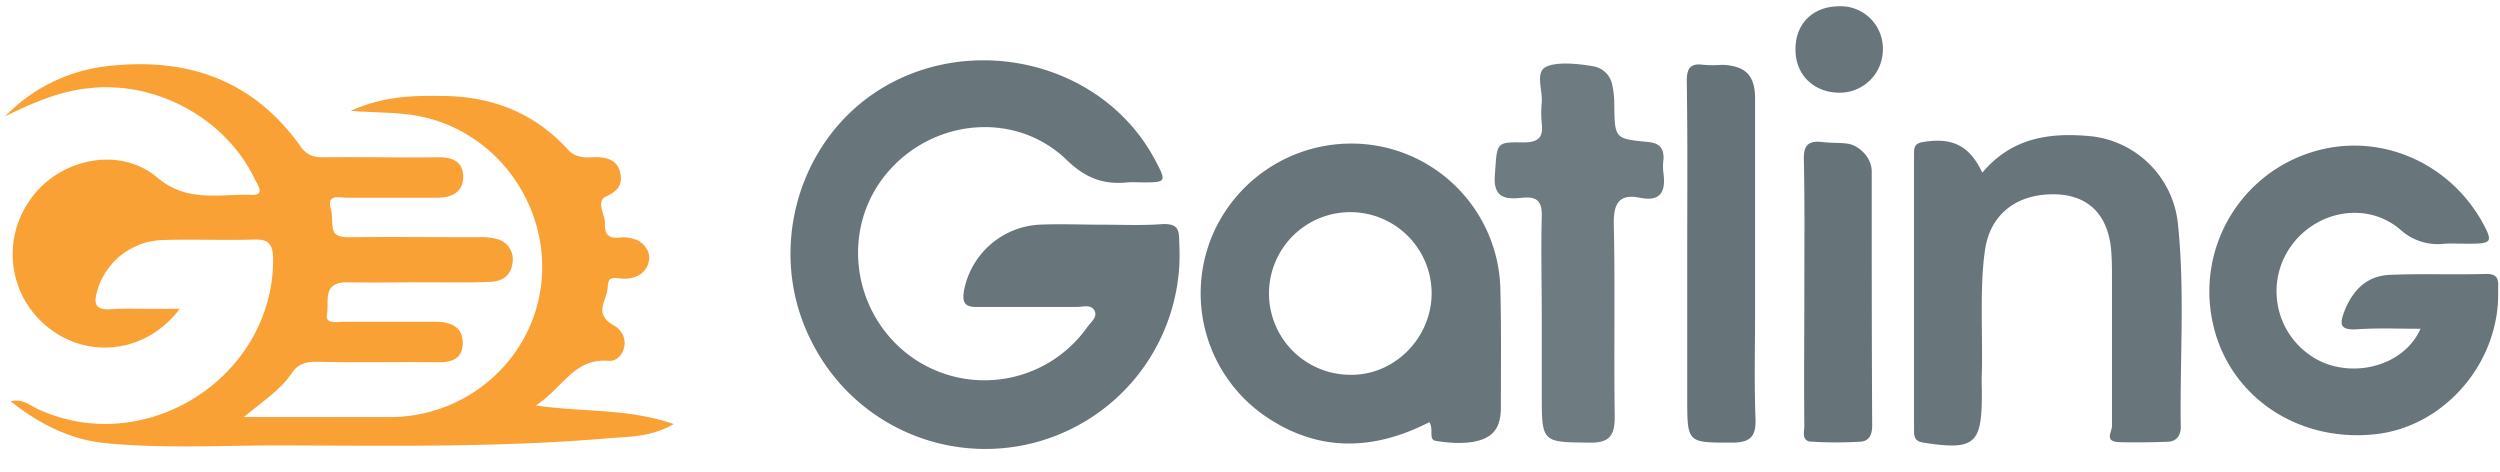
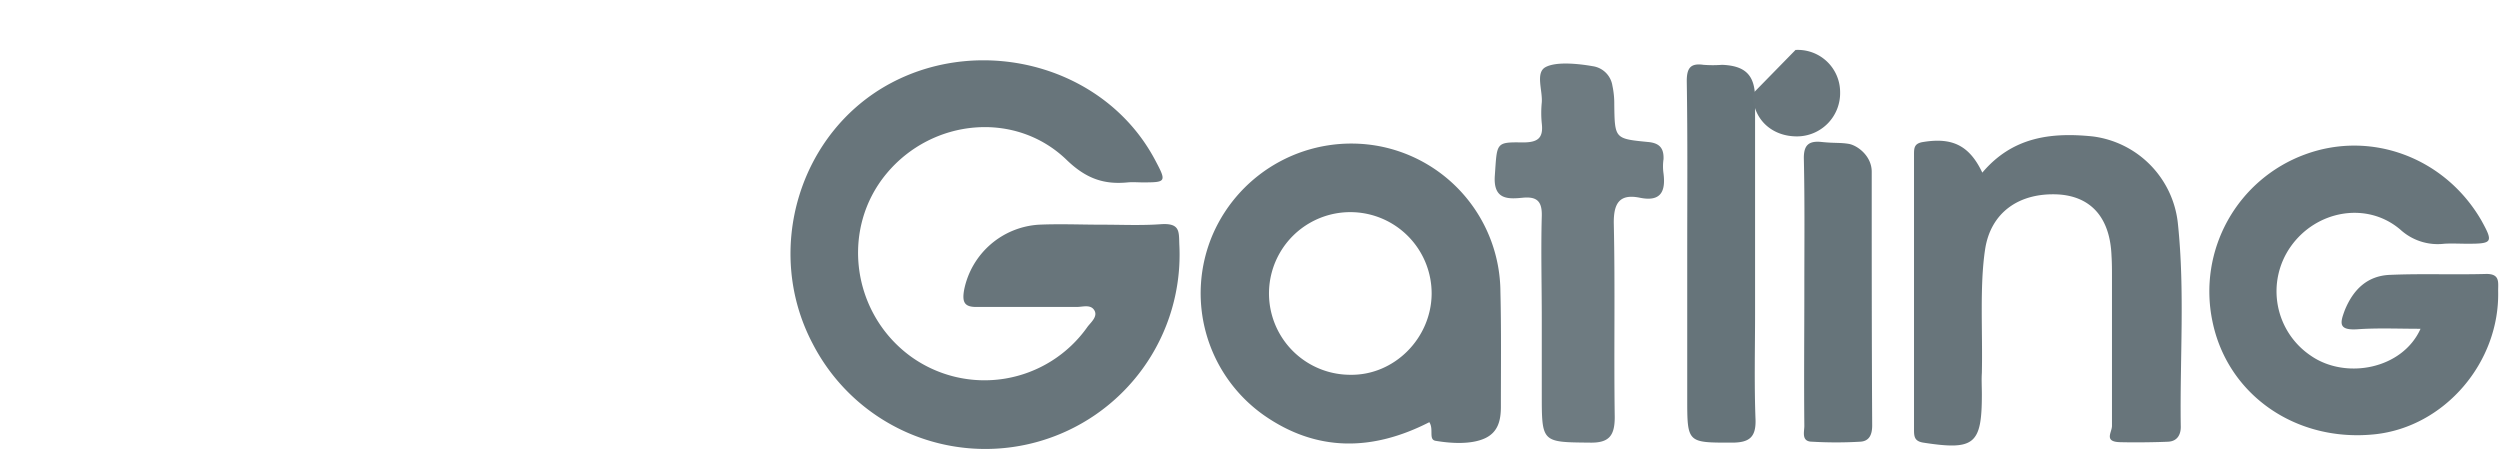
<svg xmlns="http://www.w3.org/2000/svg" height="472" viewBox="-1.075 -.973 537.975 100.816" width="2500">
-   <path d="m37.6 65.1c-6.8 9.1-18.7 10.9-27.4 4.7a20.1 20.1 0 0 1 -4.9-28c6-8.9 19.2-11.9 27.4-5 6.6 5.6 13.5 3.5 20.4 3.8 3.1.1 1.1-2.4.6-3.5-6.2-12.9-21-21-35.3-19.5-6.6.6-12.5 3.2-18.4 6.1a36.3 36.3 0 0 1 21.9-10.8c17.1-2 31.5 2.8 41.8 17.4 1.4 1.9 2.9 2.2 4.9 2.2 8.1-.1 16.3.1 24.4 0 3.1-.1 5.6.8 5.6 4.2s-2.6 4.5-5.6 4.5h-19.4c-1.5 0-4.4-.9-3.5 2.3s-1 6.2 3.8 6.2c9.3-.1 18.7 0 28 0a13.6 13.6 0 0 1 4 .4 4.5 4.5 0 0 1 3.3 5.2c-.4 2.8-2.3 3.9-4.8 4-4.6.2-9.3.1-14 .1s-11.1.1-16.7 0-3.9 4.3-4.4 6.8 2.5 1.6 4 1.7h19.4c3.2 0 5.9 1.1 5.8 4.7s-2.8 4.1-5.9 4c-8.6-.1-17.2.1-25.7-.1-2.4 0-4 .6-5.3 2.6-2.4 3.5-6 5.8-10.2 9.3h31.4c17.1 0 31.4-13 32.7-29.8s-10.6-32.6-27.8-35.2c-4-.6-8.1-.5-13.3-.9 6.9-3.1 13.1-3.3 19.4-3.2 10.6 0 19.8 3.4 27.1 11.3 1.6 1.9 3.5 2 5.6 1.9s5 .1 5.8 3-.5 4.3-2.9 5.4-.2 3.9-.3 5.9.6 3.2 2.9 3a7.5 7.5 0 0 1 4.4.7c1.6 1.1 2.6 2.6 2.1 4.6s-2.2 3.3-4.6 3.5-4.1-1.1-4.2 1.8-3.2 5.7 1.2 8.2 2.1 8-1 7.7c-7.6-.6-9.8 5.9-15.7 9.6 10.4 1.5 19.9.6 29.7 4-4.7 2.7-9.1 2.7-13.3 3-23 2-46 1.7-69 1.6-13.4-.1-26.8.8-40.2-.5-7.4-.8-14-4.1-20.2-9 2.6-.6 4.2.9 5.9 1.7 23.3 10.7 50.8-7 50.6-32.5-.1-3.2-1.1-4.1-4.2-4-6.4.2-12.9-.1-19.4.1a15.1 15.1 0 0 0 -14.3 11.1c-.7 2.5-.4 4 2.8 3.8s4.8-.1 7.2-.1z" fill="#f9a134" />
  <path d="m236.1 47c4.2 0 8.4.2 12.6-.1s3.9 1.6 4 4.3a41.8 41.8 0 0 1 -78.9 21.4c-10.6-20.1-2.9-45.6 16.9-56.1s46.1-3.6 56.8 16.6c2.5 4.7 2.4 4.8-2.7 4.8-1 0-2.1-.1-3.2 0-5.1.5-8.9-.8-13-4.7-11-10.8-29-9.1-38.9 2.8s-7.5 29.9 5 39.2a27.1 27.1 0 0 0 38.3-6.3c.8-1 2.2-2.2 1.4-3.5s-2.5-.7-3.7-.7h-21.3c-2.9.1-3.5-.9-3-3.7a17.5 17.5 0 0 1 16.1-14c4.6-.2 9.1 0 13.6 0zm70.4 42.5c-12.3 6.3-24.3 6.4-35.6-1.5a32.1 32.1 0 0 1 -11-38.9 32.5 32.5 0 0 1 35.8-19 32.1 32.1 0 0 1 26.1 31.3c.2 8.2.1 16.5.1 24.8 0 2.9-.6 5.5-3.5 6.8s-7.1 1.1-10.6.5c-1.5-.3-.3-2.5-1.3-4zm.5-27.6a17.5 17.5 0 0 0 -17.4-17.6 17.5 17.5 0 0 0 -.2 35c9.5.2 17.5-7.8 17.6-17.4zm212.8 7.5c-4.8 0-9.2-.2-13.5.1s-3.8-1.4-2.8-4.1c1.8-4.4 4.8-7.4 9.7-7.6 6.9-.3 13.8 0 20.8-.2 2.9 0 2.5 1.8 2.5 3.6.4 15.4-11.5 29.3-26.5 30.9-17 1.8-31.8-8.5-35-24.4a31.4 31.4 0 0 1 19.9-35.8c14.3-5.3 30.2.7 38 14.2 2.6 4.7 2.4 5-3 5-1.7 0-3.3-.1-5 0a11.9 11.9 0 0 1 -9.4-3c-7.2-6.2-18.2-4.2-23.7 3.7a16.7 16.7 0 0 0 4.4 23.4c7.5 5.2 19.7 2.9 23.6-5.8zm-94.3-33.6c6.5-7.7 14.8-8.7 23.7-7.8a21.1 21.1 0 0 1 18.4 18.9c1.5 14.4.4 28.9.6 43.3.1 1.9-.7 3.4-2.7 3.5s-6.9.2-10.4.1-1.7-2.1-1.7-3.5v-32c0-1.5 0-3.1-.1-4.6-.3-8.1-4.3-12.7-11.3-13.2-8.6-.5-14.7 3.9-15.9 11.8s-.5 17.8-.7 26.6c-.1 1.5 0 3 0 4.6 0 10.8-1.6 12.1-12.6 10.4-1.9-.3-2-1.3-2-2.8v-59.1c0-1.5 0-2.5 2-2.8 6.2-1 9.9.7 12.7 6.6z" fill="#68757b" />
  <path d="m330.7 67.3c0-7.4-.2-14.8 0-22.1.1-3.2-1-4.3-4.1-4s-6.4.5-6-4.8c.5-7 .1-7.2 6-7.1 3.1 0 4.5-.8 4.1-4.1a22.6 22.6 0 0 1 0-4.5c.2-2.6-1.4-6.4.8-7.6s6.8-.8 10.2-.2a5 5 0 0 1 4.2 4.2 18.1 18.1 0 0 1 .4 4c.1 7.4.1 7.4 7.2 8.1 2.4.2 3.5 1.2 3.4 3.7a10.7 10.7 0 0 0 0 3.1c.5 4-.7 6.1-5.1 5.2s-5.7 1.2-5.6 5.7c.3 13.8 0 27.6.2 41.5 0 4-1.2 5.6-5.4 5.5-10.3-.1-10.3 0-10.3-10.4z" fill="#6e7b81" />
  <path d="m362 53.1c0-12.3.1-24.7-.1-37 0-2.8.8-3.9 3.6-3.5a26.7 26.7 0 0 0 4 0c5 .2 7.1 2.2 7.1 7.3v46c0 7.7-.2 15.4.1 23.1.1 3.8-1.4 4.9-5.1 4.9-9.6 0-9.6.1-9.6-9.6zm25.2 7.9c0-9.4.1-18.7-.1-28-.1-3 .9-4.1 3.8-3.8s3.9.1 5.8.4 5 2.6 5 6c0 18.2 0 36.4.1 54.6 0 1.8-.5 3.4-2.6 3.5a88.5 88.5 0 0 1 -10.3 0c-2.4 0-1.7-2.1-1.7-3.4-.1-9.8 0-19.6 0-29.3z" fill="#66747a" />
-   <path d="m385.3 9.4c-.1-5.5 3.6-9.3 9.2-9.4a9.1 9.1 0 0 1 9.6 9.1 9.3 9.3 0 0 1 -9.3 9.5c-5.5 0-9.5-3.8-9.5-9.2z" fill="#68757b" />
+   <path d="m385.3 9.4a9.1 9.1 0 0 1 9.6 9.1 9.3 9.3 0 0 1 -9.3 9.5c-5.5 0-9.5-3.8-9.5-9.2z" fill="#68757b" />
</svg>